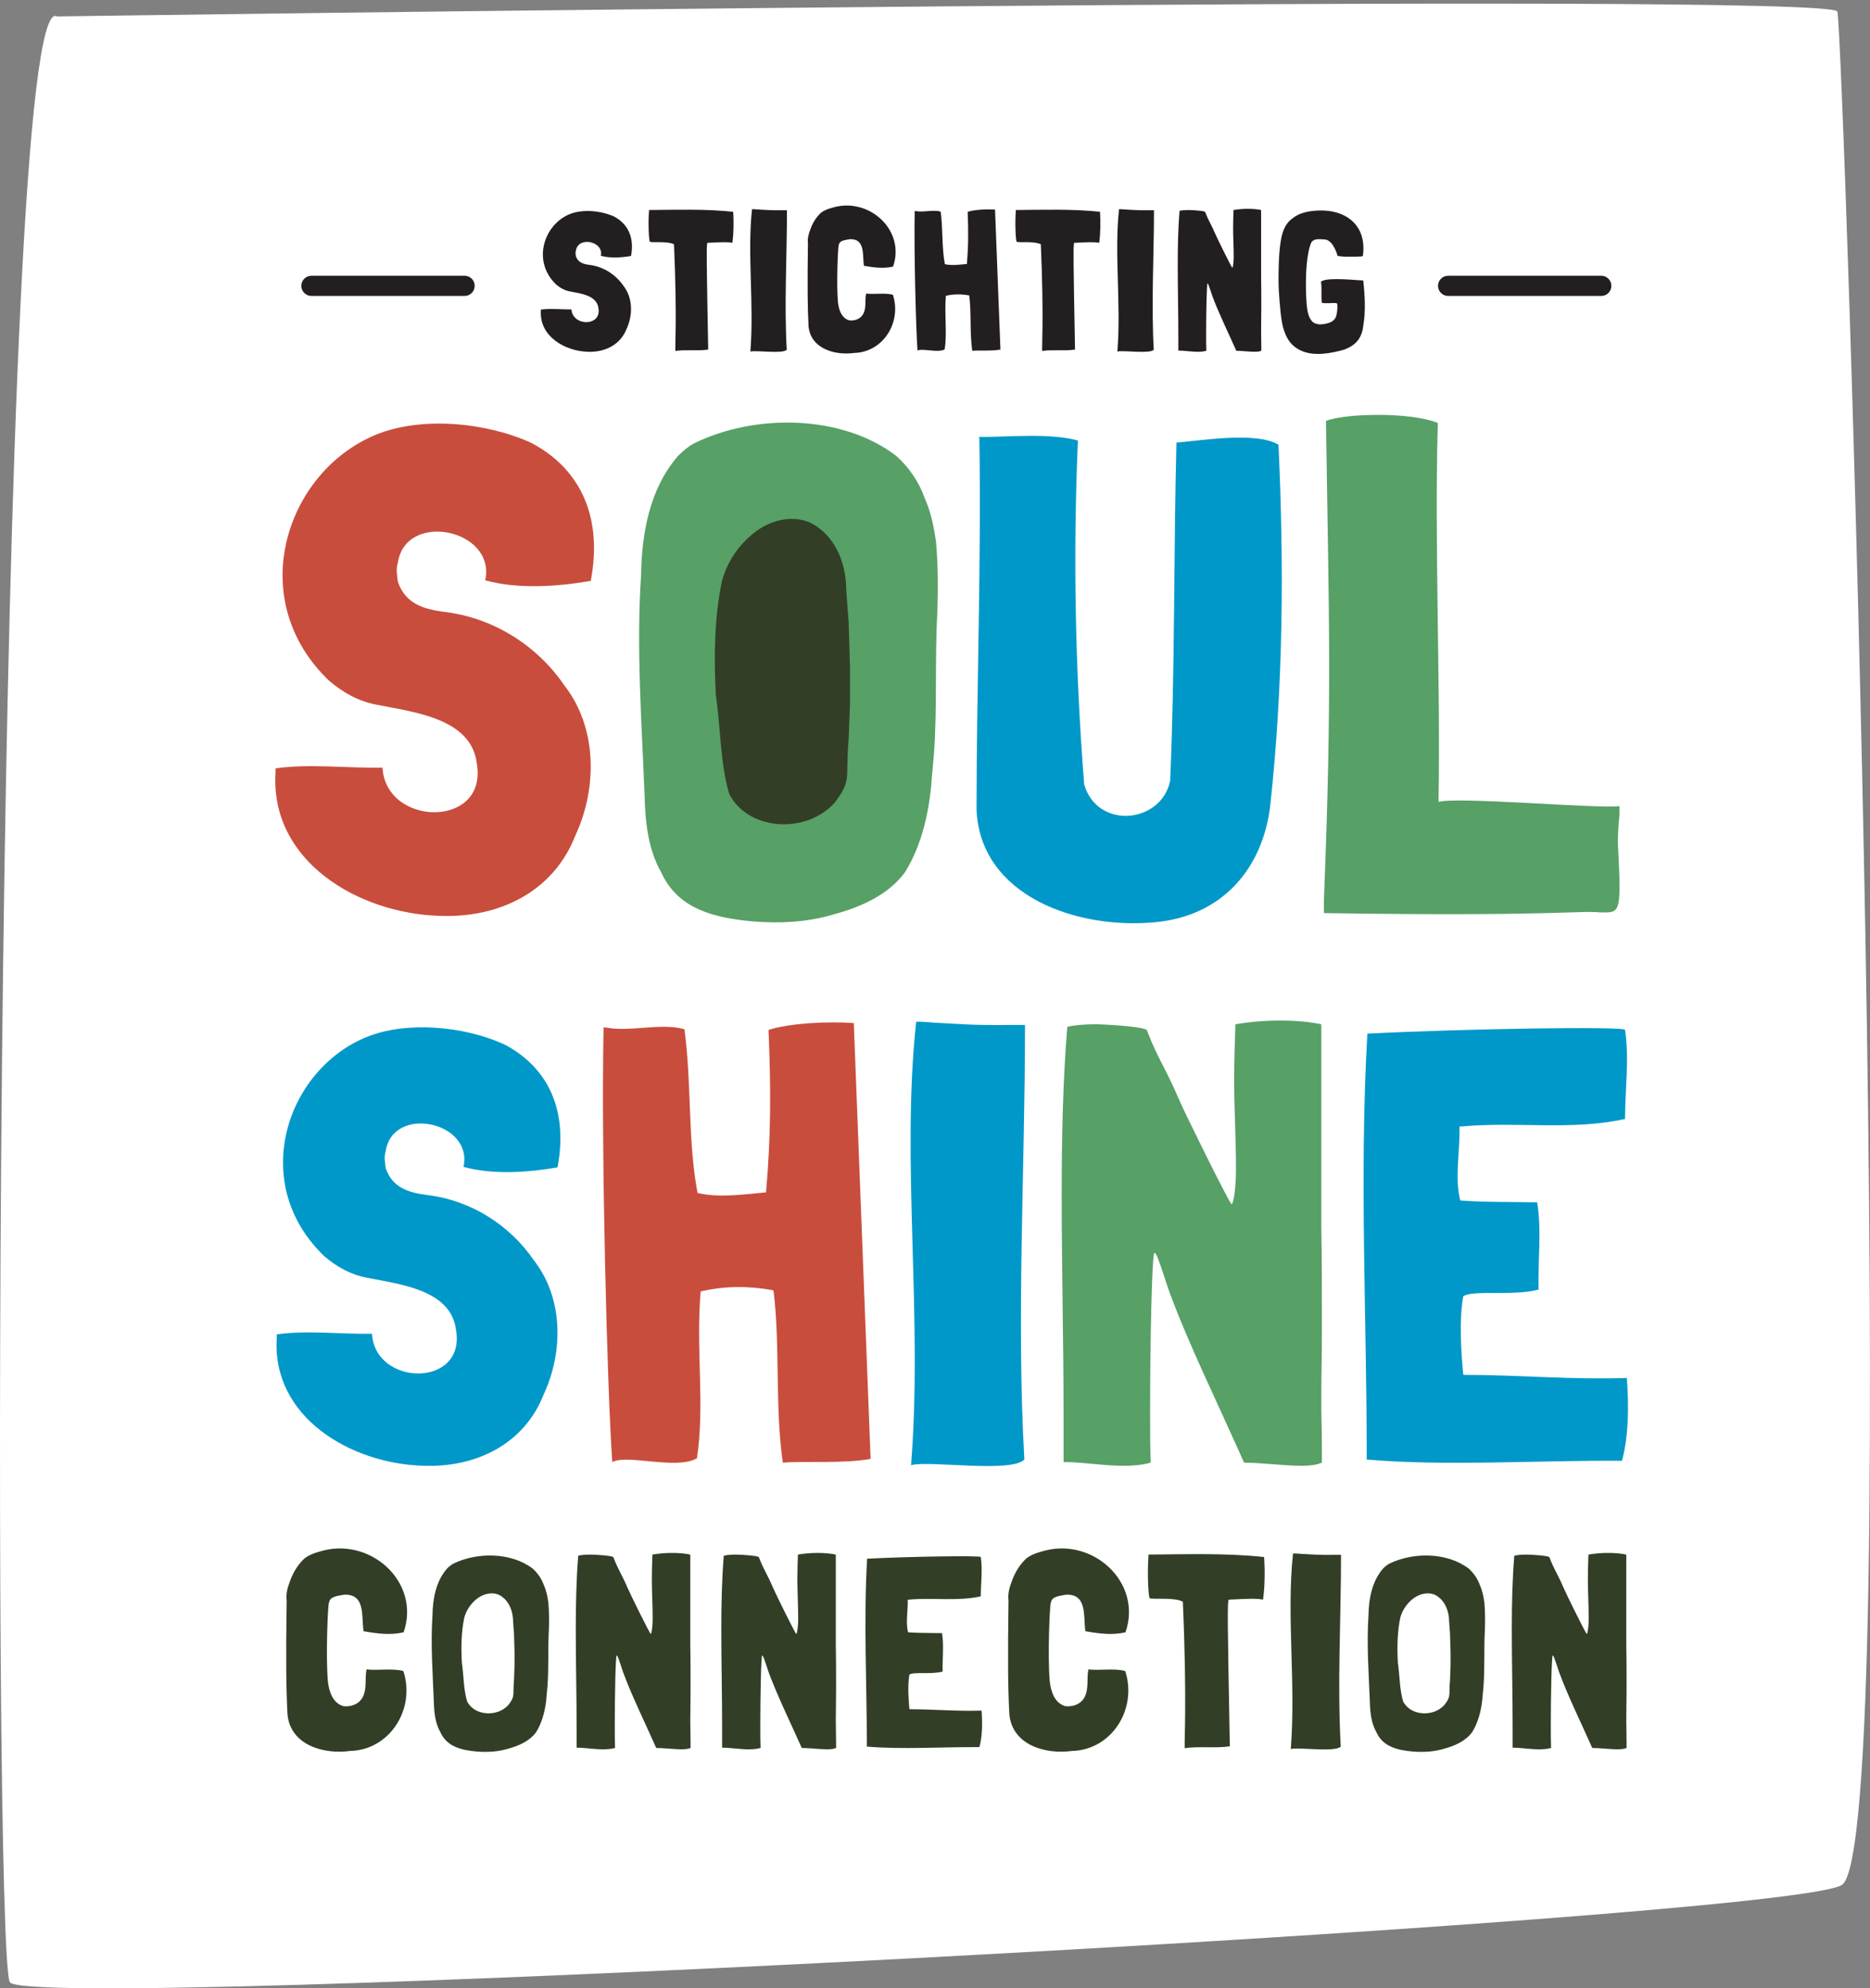
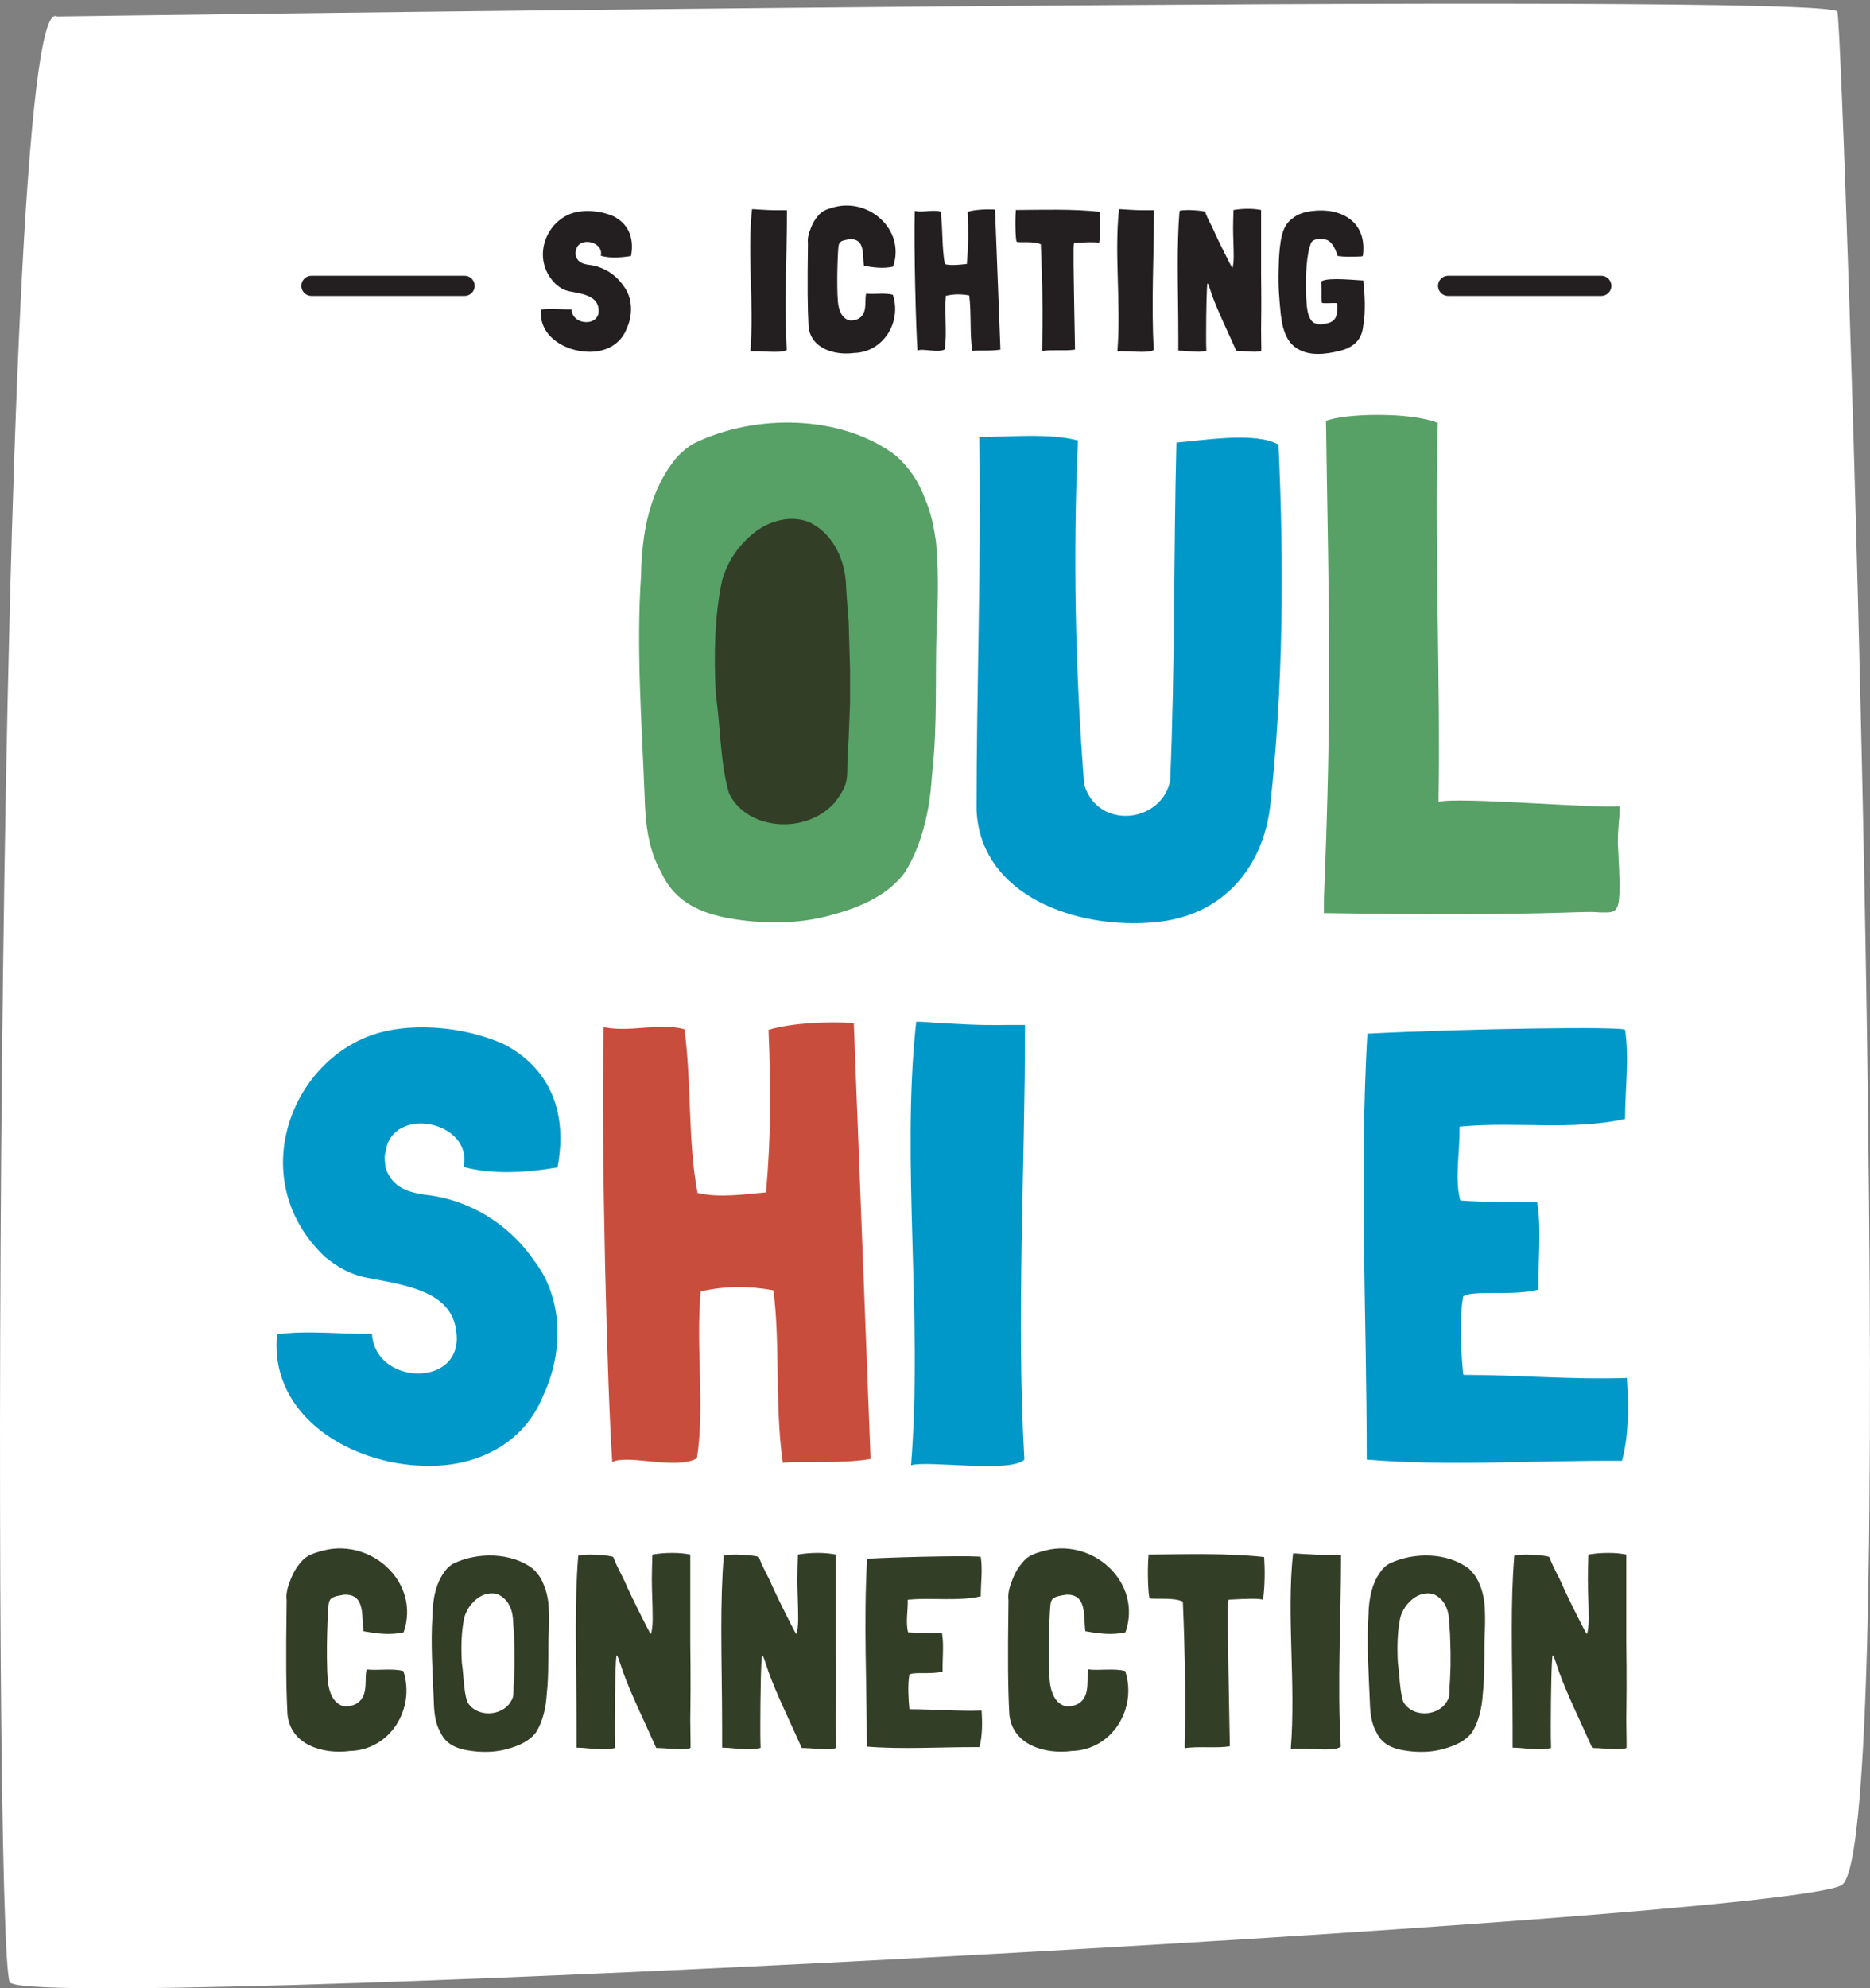
<svg xmlns="http://www.w3.org/2000/svg" xmlns:xlink="http://www.w3.org/1999/xlink" version="1.1" id="Layer_1" x="0px" y="0px" width="231.965px" height="246.573px" viewBox="0 0 231.965 246.573" enable-background="new 0 0 231.965 246.573" xml:space="preserve">
  <rect x="0" y="0" width="231.965" height="246.573" fill="#808080" stroke="none" />
  <g>
    <defs>
      <rect id="SVGID_1_" y="0.45" width="231.965" height="246.123" />
    </defs>
    <clipPath id="SVGID_2_">
      <use xlink:href="#SVGID_1_" overflow="visible" />
    </clipPath>
    <path clip-path="url(#SVGID_2_)" fill="#FFFFFF" d="M7.073,2.037c0,0,220.096-3.13,220.846-0.598   c0.751,2.533,8.384,227.948,0.514,232.345c-7.87,4.398-224.963,15.827-227.215,12.028C-1.034,242.013-0.734-2.509,7.073,2.037" />
  </g>
  <line fill="none" stroke="#231F20" stroke-width="2.5" stroke-linecap="round" stroke-linejoin="round" x1="38.631" y1="35.448" x2="57.631" y2="35.448" />
  <line fill="none" stroke="#231F20" stroke-width="2.5" stroke-linecap="round" stroke-linejoin="round" x1="179.631" y1="35.448" x2="198.631" y2="35.448" />
  <g>
    <path fill="#231F20" d="M78.252,31.748c-1.166,0.198-2.554,0.297-3.72-0.025c0.397-1.81-2.827-2.479-3.099-0.62   c-0.075,0.223-0.025,0.446,0,0.669c0.272,0.793,0.917,0.967,1.612,1.066c1.76,0.198,3.322,1.19,4.29,2.604   c1.165,1.488,1.19,3.62,0.396,5.331c-0.793,2.033-2.752,2.926-4.786,2.852c-2.901-0.074-6.05-1.934-5.852-5.083v-0.075v-0.074   c1.166-0.173,2.678,0,3.794-0.025c0.124,2.108,3.744,2.157,3.347-0.148c-0.198-1.587-2.157-1.81-3.546-2.083   c-0.669-0.124-1.215-0.446-1.686-0.843c-3.05-2.901-1.537-7.414,1.637-8.728c1.612-0.669,3.917-0.446,5.504,0.273   c1.587,0.818,2.604,2.43,2.132,4.91H78.252z" />
-     <path fill="#231F20" d="M90.848,30.111c-0.62-0.124-1.463-0.074-3.025,0h-0.049h-0.025c0,0.025-0.025,0.05-0.025,0.074   c-0.099,0.471-0.074,2.281,0.124,13.117v0.025v0.024c-1.215,0.199-2.876-0.024-4.066,0.174c-0.075-0.298,0.223-3.967-0.174-13.216   l-0.025-0.024c-0.769-0.397-2.579-0.174-2.975-0.298c-0.124-0.248-0.223-2.331-0.099-3.893c0-0.025-0.025-0.025-0.025-0.05   c3.372-0.025,7.067-0.149,10.464,0.223C91.022,27.359,91.022,28.922,90.848,30.111z" />
    <path fill="#231F20" d="M97.618,26.07v0.099c0,5.678-0.347,11.58-0.025,17.208c-0.545,0.545-3.818,0.025-4.513,0.223   c0.471-5.976-0.397-12.051,0.198-17.605v-0.049c0.174-0.025,0.793,0.049,1.017,0.049c0.595,0.025,1.24,0.1,2.728,0.075H97.618z" />
    <path fill="#231F20" d="M104.04,30.384c-0.099,0.173-0.297,4.81-0.099,7.066c0.099,0.967,0.446,2.009,1.414,2.281   c0.719,0.075,1.438-0.198,1.76-0.868c0.372-0.769,0.149-1.637,0.322-2.455c0.942,0.124,2.38-0.124,3.323,0.148   c1.116,3.422-1.215,7.141-4.835,7.216c-2.355,0.322-5.356-0.521-5.629-3.298c-0.124-2.38-0.148-4.935-0.074-10.291   c-0.074-0.57,0.074-1.165,0.273-1.661c0.297-0.868,0.744-1.587,1.364-2.157c0.372-0.272,0.793-0.446,1.264-0.57   c4.538-1.488,9.249,2.678,7.662,7.265c-1.215,0.273-2.355,0.124-3.62-0.099c-0.198-1.314,0.198-3.372-1.736-3.298   c-0.421,0.074-0.967,0.124-1.24,0.397C104.114,30.136,104.064,30.31,104.04,30.384z" />
    <path fill="#231F20" d="M124.1,43.352c-1.141,0.199-2.653,0.075-3.472,0.149h-0.024c-0.322-2.207-0.1-4.711-0.372-6.844   l-0.024-0.024c-0.968-0.174-1.91-0.174-2.877,0.049c-0.198,2.281,0.174,4.562-0.148,6.646c-0.818,0.471-2.777-0.174-3.372,0.148   c-0.198-2.802-0.446-12.224-0.348-17.282v-0.025h0.025h0.049c0.992,0.198,2.207-0.198,3.149,0.074   c0.298,2.281,0.124,4.414,0.521,6.521h0.025c0.818,0.198,1.859,0.049,2.678-0.025h0.024c0.198-2.281,0.198-4.091,0.1-6.472   c0.843-0.273,2.405-0.347,3.396-0.273L124.1,43.352z" />
    <path fill="#231F20" d="M136.35,30.111c-0.62-0.124-1.463-0.074-3.025,0h-0.05h-0.024c0,0.025-0.025,0.05-0.025,0.074   c-0.099,0.471-0.074,2.281,0.124,13.117v0.025v0.024c-1.215,0.199-2.876-0.024-4.066,0.174c-0.074-0.298,0.224-3.967-0.173-13.216   l-0.025-0.024c-0.769-0.397-2.578-0.174-2.976-0.298c-0.124-0.248-0.223-2.331-0.099-3.893c0-0.025-0.025-0.025-0.025-0.05   c3.373-0.025,7.067-0.149,10.464,0.223C136.522,27.359,136.522,28.922,136.35,30.111z" />
    <path fill="#231F20" d="M143.144,26.07v0.099c0,5.678-0.348,11.58-0.024,17.208c-0.546,0.545-3.819,0.025-4.514,0.223   c0.472-5.976-0.396-12.051,0.199-17.605v-0.049c0.173-0.025,0.793,0.049,1.017,0.049c0.595,0.025,1.239,0.1,2.728,0.075H143.144z" />
    <path fill="#231F20" d="M153.359,43.501c-1.092-2.455-2.232-4.761-3.001-6.868l-0.248-0.744c-0.124-0.372-0.248-0.744-0.322-0.744   c-0.099,0-0.173,3.521-0.173,6.298c0,0.769,0,1.488,0.024,2.058c-0.372,0.099-0.719,0.124-1.091,0.124   c-0.794,0-1.612-0.149-2.381-0.149v-1.735c0-3.149-0.074-5.852-0.074-8.951c0-2.281,0.05-4.538,0.224-6.646   c0.322-0.074,0.719-0.099,1.115-0.099c0.422,0,2.059,0.099,2.059,0.248c0.471,1.215,0.694,1.389,1.289,2.777   c0.198,0.471,2.009,4.141,2.083,4.141c0.099-0.075,0.173-0.793,0.173-1.364c0-1.314-0.074-2.405-0.074-3.595   c0-0.694,0.025-1.389,0.05-2.207c0.57-0.099,1.165-0.149,1.785-0.149s1.166,0.05,1.637,0.149v7.984   c0.024,1.388,0.024,2.827,0.024,4.24c0,0.967-0.024,1.835-0.024,2.752c0,0.669,0.024,1.314,0.024,1.983v0.496   c-0.074,0.025-0.248,0.124-0.817,0.124C154.971,43.625,154.028,43.501,153.359,43.501z" />
    <path fill="#231F20" d="M169.03,34.773h0.049l0.025,0.025c0.198,1.76,0.322,3.818,0,5.604c-0.174,1.686-1.091,2.479-2.355,2.951   c-1.637,0.471-3.67,0.843-5.257,0.174c-1.314-0.57-1.935-1.513-2.331-2.926c-0.099-0.372-0.223-1.066-0.298-1.736   c-0.198-2.108-0.322-3.224-0.247-5.678c0.024-1.066,0.074-2.182,0.247-3.248c0.174-1.091,0.496-2.182,1.463-2.852   c0.67-0.57,1.513-0.793,2.405-0.917c3.695-0.471,6.819,1.364,6.348,5.405l-0.024,0.149c-0.074,0.099-0.272,0.074-0.793,0.099   c-0.968,0-1.34,0.05-2.331-0.074c-0.198-0.669-0.72-2.058-1.687-2.058c-0.57-0.025-1.115-0.124-1.513,0.272   c-0.074,0.075-0.198,0.397-0.272,0.67c-0.471,1.587-0.57,4.661-0.372,7.141c0.074,0.719,0.198,1.71,0.818,2.207   c0.148,0.099,0.348,0.174,0.57,0.223c0.496,0.074,1.066-0.049,1.537-0.223c0.372-0.173,0.645-0.421,0.769-0.893   c0.075-0.273,0.224-1.414,0.025-1.488c-0.396-0.074-1.513,0.074-1.835-0.049c-0.124-1.066,0.024-1.463-0.1-2.604v-0.024   c0-0.025,0-0.025,0.025-0.025c0,0,0.024,0,0.05-0.025C164.79,34.352,168.36,34.773,169.03,34.773z" />
  </g>
  <g>
    <defs>
      <rect id="SVGID_3_" x="2" y="0.45" width="231.965" height="246.123" />
    </defs>
    <clipPath id="SVGID_4_">
      <use xlink:href="#SVGID_3_" overflow="visible" />
    </clipPath>
    <path clip-path="url(#SVGID_4_)" fill="#323E26" d="M96.032,105.785c6.598,0,11.946-9.684,11.946-21.629   c0-11.945-5.349-21.628-11.946-21.628c-6.598,0-11.947,9.683-11.947,21.628C84.085,96.101,89.434,105.785,96.032,105.785" />
    <path clip-path="url(#SVGID_4_)" fill="#57A066" d="M200.723,105.257c-0.087-0.954,0-2.254,0.087-3.381   c0.086-0.607,0.086-1.301,0.086-1.908c-2.773,0.347-20.2-1.213-22.454-0.52v-0.086c0.261-14.913-0.52-31.905-0.087-46.904   c-3.295-1.387-11.53-1.214-13.872-0.26c0.348,24.362,0.78,33.465-0.26,59.475v1.56c27.917,0.434,31.818-0.347,34.246-0.086   C200.895,113.147,201.157,113.58,200.723,105.257" />
    <path clip-path="url(#SVGID_4_)" fill="#0098C9" d="M158.589,55.146c-2.774-1.647-9.45-0.52-12.658-0.26   c-0.347,13.438-0.173,28.09-0.78,41.962c-1.127,5.288-9.017,6.069-10.664,0.433c-1.127-14.392-1.387-28.61-0.779-42.568v-0.087   c-3.469-0.954-8.671-0.434-12.226-0.434h-0.087l0.087,0.087c0.26,15.259-0.347,30.865-0.347,46.123   c0.434,10.664,12.397,14.913,22.195,13.959c8.322-0.78,13.265-6.676,14.219-14.305C159.195,85.144,159.282,69.97,158.589,55.146" />
    <path clip-path="url(#SVGID_4_)" fill="#57A066" d="M105.443,82.975v4.162c0,0.26-0.086,2.167-0.173,4.508   c-0.435,5.029,0.433,5.029-1.733,7.89c-3.556,3.988-10.838,3.468-13.093-1.127c-1.127-3.815-1.04-8.15-1.647-12.225   c-0.26-4.855-0.173-9.797,0.781-14.218c0.693-2.428,2.08-4.422,4.074-5.982c1.821-1.388,4.422-2.168,6.763-1.214   c2.687,1.3,4.249,4.161,4.508,7.369c0.086,1.994,0.347,4.855,0.347,4.942L105.443,82.975z M114.721,61.821   c-0.694-1.994-1.907-3.815-3.555-5.289c-6.676-5.115-17.427-5.288-25.056-1.56c-0.781,0.433-1.388,0.954-1.994,1.56   c-3.555,4.075-4.509,9.624-4.595,14.826c-0.607,9.103,0.086,18.206,0.433,27.223c0.087,3.381,0.433,6.763,2.081,9.624   c2.081,4.595,6.676,5.635,11.444,6.068c3.381,0.261,6.676,0.087,9.884-0.867c3.555-0.953,6.936-2.514,8.929-5.288   c2.081-3.381,3.035-7.63,3.295-11.704l0.261-2.861c0.434-5.983,0.087-11.618,0.434-17.774c0.086-2.861,0.086-5.722-0.174-8.583   C115.848,65.376,115.5,63.555,114.721,61.821" />
-     <path clip-path="url(#SVGID_4_)" fill="#C94D3D" d="M73.28,72.052c1.647-8.671-1.907-14.305-7.456-17.166   c-5.549-2.514-13.612-3.295-19.247-0.954c-11.097,4.595-16.386,20.374-5.722,30.518c1.647,1.387,3.555,2.514,5.895,2.948   c4.855,0.953,11.705,1.734,12.398,7.282c1.387,8.063-11.271,7.89-11.704,0.52c-3.901,0.087-9.19-0.52-13.265,0.087v0.26v0.26   c-0.693,11.011,10.317,17.513,20.461,17.773c7.109,0.261,13.958-2.861,16.733-9.97c2.774-5.982,2.687-13.438-1.388-18.64   c-3.381-4.942-8.843-8.41-14.998-9.103c-2.428-0.347-4.682-0.954-5.636-3.728c-0.086-0.781-0.26-1.561,0-2.341   c0.954-6.503,12.225-4.162,10.838,2.167c4.074,1.128,8.93,0.781,13.004,0.088H73.28z" />
    <path clip-path="url(#SVGID_4_)" fill="#0098C9" d="M201.813,170.884c-7.027,0.231-13.436-0.387-20.231-0.387l-0.077-0.076   c-0.232-2.472-0.541-6.642,0-9.653c1.081-0.849,6.178,0,9.344-0.849c-0.077-3.784,0.386-7.259-0.154-10.733v-0.077   c-3.166-0.078-6.41,0-9.498-0.232l-0.077-0.077c-0.695-2.78,0-6.024-0.078-9.035l0.078-0.077h0.232   c6.795-0.618,13.668,0.54,20.23-0.927v-0.077c0-3.629,0.541-7.336,0-10.965c0-0.463-19.999-0.154-31.968,0.463   c-1.004,17.683-0.077,34.902-0.077,52.817c9.961,0.85,21.158,0.077,31.659,0.154c0.85-3.089,0.85-6.795,0.618-10.116V170.884z" />
-     <path clip-path="url(#SVGID_4_)" fill="#57A066" d="M161.429,181.772c1.776,0,2.316-0.31,2.548-0.387v-1.544   c0-2.085-0.077-4.093-0.077-6.178c0-2.857,0.077-5.56,0.077-8.571c0-4.401,0-8.88-0.077-13.204v-24.865   c-1.467-0.308-3.166-0.463-5.096-0.463c-1.931,0-3.784,0.155-5.561,0.463c-0.076,2.549-0.154,4.711-0.154,6.873   c0,3.706,0.231,7.104,0.231,11.196c0,1.776-0.231,4.017-0.54,4.247c-0.232,0-5.869-11.428-6.486-12.895   c-1.854-4.324-2.549-4.865-4.016-8.648c0-0.464-5.096-0.773-6.409-0.773c-1.235,0-2.471,0.078-3.475,0.309   c-0.541,6.564-0.695,13.591-0.695,20.695c0,9.651,0.232,18.068,0.232,27.875v5.406c2.393,0,4.942,0.463,7.413,0.463   c1.158,0,2.239-0.077,3.396-0.387c-0.076-1.775-0.076-4.015-0.076-6.408c0-8.649,0.231-19.614,0.541-19.614   c0.23,0,0.616,1.159,1.003,2.316l0.772,2.317c2.394,6.564,5.945,13.744,9.343,21.389   C156.409,181.385,159.344,181.772,161.429,181.772" />
    <path clip-path="url(#SVGID_4_)" fill="#0098C9" d="M125.292,127.102c-4.633,0.077-6.642-0.154-8.494-0.232   c-0.695,0-2.625-0.231-3.166-0.154v0.154c-1.853,17.297,0.849,36.216-0.618,54.826c2.162-0.618,12.355,1.004,14.054-0.695   c-1.004-17.528,0.077-35.906,0.077-53.589v-0.309H125.292z" />
    <path clip-path="url(#SVGID_4_)" fill="#C94D3D" d="M105.91,126.87c-3.089-0.232-7.953,0-10.579,0.849   c0.309,7.413,0.309,13.05-0.309,20.154h-0.077c-2.548,0.232-5.791,0.695-8.34,0.078h-0.077c-1.235-6.564-0.695-13.205-1.621-20.309   c-2.935-0.849-6.718,0.386-9.807-0.231h-0.154h-0.078v0.077c-0.309,15.752,0.464,45.095,1.081,53.821   c1.854-1.005,7.954,1.004,10.502-0.465c1.004-6.485-0.154-13.59,0.463-20.693c3.012-0.695,5.946-0.695,8.958-0.154l0.077,0.077   c0.849,6.64,0.154,14.439,1.158,21.312h0.077c2.549-0.231,7.259,0.154,10.811-0.463L105.91,126.87z" />
    <path clip-path="url(#SVGID_4_)" fill="#0098C9" d="M69.155,144.785c1.467-7.723-1.699-12.741-6.641-15.29   c-4.942-2.239-12.123-2.934-17.142-0.85c-9.884,4.093-14.594,18.147-5.097,27.182c1.468,1.235,3.166,2.238,5.251,2.626   c4.324,0.849,10.425,1.544,11.042,6.485c1.236,7.182-10.038,7.027-10.424,0.463c-3.475,0.077-8.185-0.463-11.814,0.077v0.232v0.231   c-0.618,9.807,9.189,15.599,18.223,15.829c6.332,0.232,12.432-2.548,14.903-8.88c2.471-5.328,2.394-11.968-1.235-16.602   c-3.012-4.401-7.877-7.49-13.359-8.107c-2.162-0.309-4.17-0.85-5.019-3.321c-0.077-0.694-0.232-1.39,0-2.085   c0.849-5.791,10.888-3.706,9.652,1.932c3.629,1.004,7.954,0.694,11.583,0.077H69.155z" />
    <path clip-path="url(#SVGID_4_)" fill="#323E26" d="M200.644,216.934c0.784,0,1.023-0.136,1.124-0.17v-0.681   c0-0.92-0.034-1.806-0.034-2.726c0-1.261,0.034-2.452,0.034-3.78c0-1.942,0-3.917-0.034-5.825v-10.968   c-0.646-0.137-1.395-0.205-2.248-0.205c-0.851,0-1.669,0.068-2.451,0.205c-0.034,1.124-0.068,2.078-0.068,3.03   c0,1.636,0.102,3.135,0.102,4.941c0,0.783-0.102,1.77-0.237,1.873c-0.104,0-2.59-5.041-2.861-5.689   c-0.818-1.906-1.124-2.145-1.772-3.814c0-0.204-2.246-0.34-2.826-0.34c-0.544,0-1.09,0.033-1.532,0.136   c-0.239,2.895-0.308,5.995-0.308,9.129c0,4.258,0.103,7.971,0.103,12.297v2.384c1.056,0,2.18,0.204,3.269,0.204   c0.512,0,0.988-0.034,1.499-0.17c-0.033-0.783-0.033-1.771-0.033-2.827c0-3.814,0.102-8.651,0.237-8.651   c0.103,0,0.273,0.511,0.443,1.021l0.341,1.023c1.055,2.895,2.622,6.062,4.121,9.435   C198.431,216.764,199.726,216.934,200.644,216.934 M179.936,204.911v1.635c0,0.102-0.034,0.852-0.067,1.771   c-0.171,1.977,0.171,1.977-0.682,3.101c-1.395,1.566-4.257,1.363-5.143-0.443c-0.443-1.498-0.409-3.202-0.647-4.803   c-0.102-1.907-0.067-3.849,0.307-5.586c0.272-0.954,0.817-1.737,1.601-2.351c0.715-0.545,1.737-0.852,2.657-0.477   c1.056,0.511,1.669,1.635,1.77,2.896c0.034,0.783,0.137,1.907,0.137,1.941L179.936,204.911z M183.582,196.599   c-0.273-0.784-0.75-1.499-1.397-2.078c-2.622-2.01-6.846-2.078-9.843-0.612c-0.307,0.17-0.545,0.375-0.783,0.612   c-1.396,1.602-1.771,3.781-1.806,5.825c-0.238,3.576,0.034,7.153,0.171,10.695c0.034,1.329,0.17,2.657,0.816,3.781   c0.818,1.806,2.623,2.214,4.496,2.385c1.328,0.102,2.623,0.034,3.884-0.341c1.395-0.375,2.725-0.988,3.508-2.078   c0.817-1.328,1.191-2.997,1.294-4.599l0.103-1.124c0.17-2.351,0.034-4.564,0.17-6.982c0.034-1.124,0.034-2.248-0.067-3.372   C184.024,197.996,183.888,197.281,183.582,196.599 M165.529,192.818c-2.043,0.034-2.929-0.067-3.746-0.102   c-0.307,0-1.157-0.102-1.396-0.068v0.068c-0.817,7.63,0.375,15.975-0.272,24.184c0.954-0.271,5.449,0.443,6.199-0.306   c-0.442-7.732,0.034-15.839,0.034-23.64v-0.137H165.529z M156.81,193.09c-4.666-0.511-9.741-0.34-14.373-0.306   c0,0.033,0.034,0.033,0.034,0.067c-0.17,2.146-0.034,5.007,0.136,5.349c0.545,0.17,3.031-0.137,4.087,0.408l0.034,0.034   c0.545,12.705,0.137,17.746,0.239,18.155c1.635-0.272,3.917,0.034,5.586-0.238v-0.034v-0.034   c-0.273-14.886-0.307-17.371-0.171-18.02c0-0.034,0.034-0.067,0.034-0.102h0.034h0.068c2.146-0.103,3.303-0.17,4.155,0   C156.913,196.736,156.913,194.589,156.81,193.09 M130.551,198.302c0.375-0.375,1.124-0.443,1.703-0.545   c2.657-0.101,2.111,2.725,2.384,4.53c1.737,0.307,3.304,0.511,4.973,0.137c2.181-6.302-4.292-12.025-10.525-9.981   c-0.647,0.172-1.226,0.409-1.737,0.784c-0.851,0.783-1.464,1.771-1.873,2.963c-0.271,0.682-0.477,1.499-0.375,2.282   c-0.102,7.358-0.068,10.866,0.104,14.136c0.374,3.815,4.495,4.974,7.73,4.531c4.973-0.103,8.175-5.212,6.643-9.913   c-1.295-0.374-3.271-0.034-4.564-0.204c-0.239,1.124,0.068,2.316-0.443,3.372c-0.442,0.92-1.43,1.295-2.418,1.192   c-1.328-0.374-1.805-1.805-1.941-3.133c-0.273-3.101,0-9.471,0.137-9.708C130.381,198.643,130.448,198.405,130.551,198.302    M121.764,212.131c-3.1,0.103-5.927-0.17-8.924-0.17l-0.034-0.034c-0.102-1.09-0.238-2.929,0-4.258   c0.476-0.374,2.725,0,4.121-0.374c-0.034-1.67,0.171-3.202-0.068-4.735v-0.034c-1.396-0.033-2.827,0-4.188-0.102l-0.034-0.034   c-0.307-1.227,0-2.657-0.034-3.985l0.034-0.034h0.102c2.997-0.273,6.029,0.238,8.925-0.409v-0.034c0-1.6,0.237-3.236,0-4.837   c0-0.204-8.822-0.068-14.102,0.205c-0.443,7.8-0.033,15.396-0.033,23.299c4.394,0.374,9.331,0.034,13.963,0.068   c0.375-1.363,0.375-2.998,0.274-4.462V212.131z M102.588,216.934c0.783,0,1.021-0.136,1.124-0.17v-0.681   c0-0.92-0.034-1.806-0.034-2.726c0-1.261,0.034-2.452,0.034-3.78c0-1.942,0-3.917-0.034-5.825v-10.968   c-0.646-0.137-1.396-0.205-2.248-0.205c-0.851,0-1.669,0.068-2.452,0.205c-0.034,1.124-0.068,2.078-0.068,3.03   c0,1.636,0.102,3.135,0.102,4.941c0,0.783-0.102,1.77-0.239,1.873c-0.102,0-2.588-5.041-2.861-5.689   c-0.817-1.906-1.124-2.145-1.771-3.814c0-0.204-2.248-0.34-2.827-0.34c-0.545,0-1.09,0.033-1.532,0.136   c-0.239,2.895-0.307,5.995-0.307,9.129c0,4.258,0.102,7.971,0.102,12.297v2.384c1.056,0,2.18,0.204,3.27,0.204   c0.511,0,0.988-0.034,1.499-0.17c-0.034-0.783-0.034-1.771-0.034-2.827c0-3.814,0.102-8.651,0.238-8.651   c0.102,0,0.273,0.511,0.443,1.021l0.34,1.023c1.056,2.895,2.623,6.062,4.122,9.435   C100.373,216.764,101.669,216.934,102.588,216.934 M84.537,216.934c0.783,0,1.021-0.136,1.124-0.17v-0.681   c0-0.92-0.035-1.806-0.035-2.726c0-1.261,0.035-2.452,0.035-3.78c0-1.942,0-3.917-0.035-5.825v-10.968   c-0.647-0.137-1.396-0.205-2.248-0.205c-0.851,0-1.668,0.068-2.452,0.205c-0.034,1.124-0.068,2.078-0.068,3.03   c0,1.636,0.102,3.135,0.102,4.941c0,0.783-0.102,1.77-0.238,1.873c-0.102,0-2.589-5.041-2.861-5.689   c-0.818-1.906-1.124-2.145-1.771-3.814c0-0.204-2.248-0.34-2.827-0.34c-0.545,0-1.09,0.033-1.533,0.136   c-0.238,2.895-0.307,5.995-0.307,9.129c0,4.258,0.103,7.971,0.103,12.297v2.384c1.055,0,2.179,0.204,3.269,0.204   c0.511,0,0.988-0.034,1.499-0.17c-0.034-0.783-0.034-1.771-0.034-2.827c0-3.814,0.102-8.651,0.238-8.651   c0.103,0,0.273,0.511,0.443,1.021l0.341,1.023c1.056,2.895,2.622,6.062,4.121,9.435C82.323,216.764,83.617,216.934,84.537,216.934    M63.828,204.911v1.635c0,0.102-0.034,0.852-0.068,1.771c-0.17,1.977,0.171,1.977-0.681,3.101   c-1.396,1.566-4.257,1.363-5.143-0.443c-0.443-1.498-0.409-3.202-0.647-4.803c-0.102-1.907-0.068-3.849,0.306-5.586   c0.273-0.954,0.818-1.737,1.601-2.351c0.716-0.545,1.737-0.852,2.657-0.477c1.056,0.511,1.669,1.635,1.771,2.896   c0.034,0.783,0.136,1.907,0.136,1.941L63.828,204.911z M67.473,196.599c-0.273-0.784-0.749-1.499-1.397-2.078   c-2.622-2.01-6.846-2.078-9.843-0.612c-0.306,0.17-0.545,0.375-0.783,0.612c-1.397,1.602-1.771,3.781-1.805,5.825   c-0.239,3.576,0.034,7.153,0.17,10.695c0.034,1.329,0.17,2.657,0.817,3.781c0.818,1.806,2.623,2.214,4.496,2.385   c1.329,0.102,2.623,0.034,3.883-0.341c1.397-0.375,2.725-0.988,3.508-2.078c0.818-1.328,1.192-2.997,1.295-4.599l0.102-1.124   c0.17-2.351,0.034-4.564,0.17-6.982c0.034-1.124,0.034-2.248-0.068-3.372C67.915,197.996,67.779,197.281,67.473,196.599    M41.008,198.302c0.375-0.375,1.124-0.443,1.703-0.545c2.657-0.101,2.112,2.725,2.384,4.53c1.737,0.307,3.304,0.511,4.973,0.137   c2.18-6.302-4.292-12.025-10.525-9.981c-0.647,0.172-1.226,0.409-1.737,0.784c-0.851,0.783-1.464,1.771-1.873,2.963   c-0.272,0.682-0.477,1.499-0.375,2.282c-0.102,7.358-0.068,10.866,0.103,14.136c0.374,3.815,4.495,4.974,7.731,4.531   c4.973-0.103,8.175-5.212,6.642-9.913c-1.294-0.374-3.27-0.034-4.564-0.204c-0.239,1.124,0.068,2.316-0.443,3.372   c-0.443,0.92-1.43,1.295-2.418,1.192c-1.329-0.374-1.805-1.805-1.942-3.133c-0.272-3.101,0-9.471,0.137-9.708   C40.838,198.643,40.906,198.405,41.008,198.302" />
  </g>
</svg>